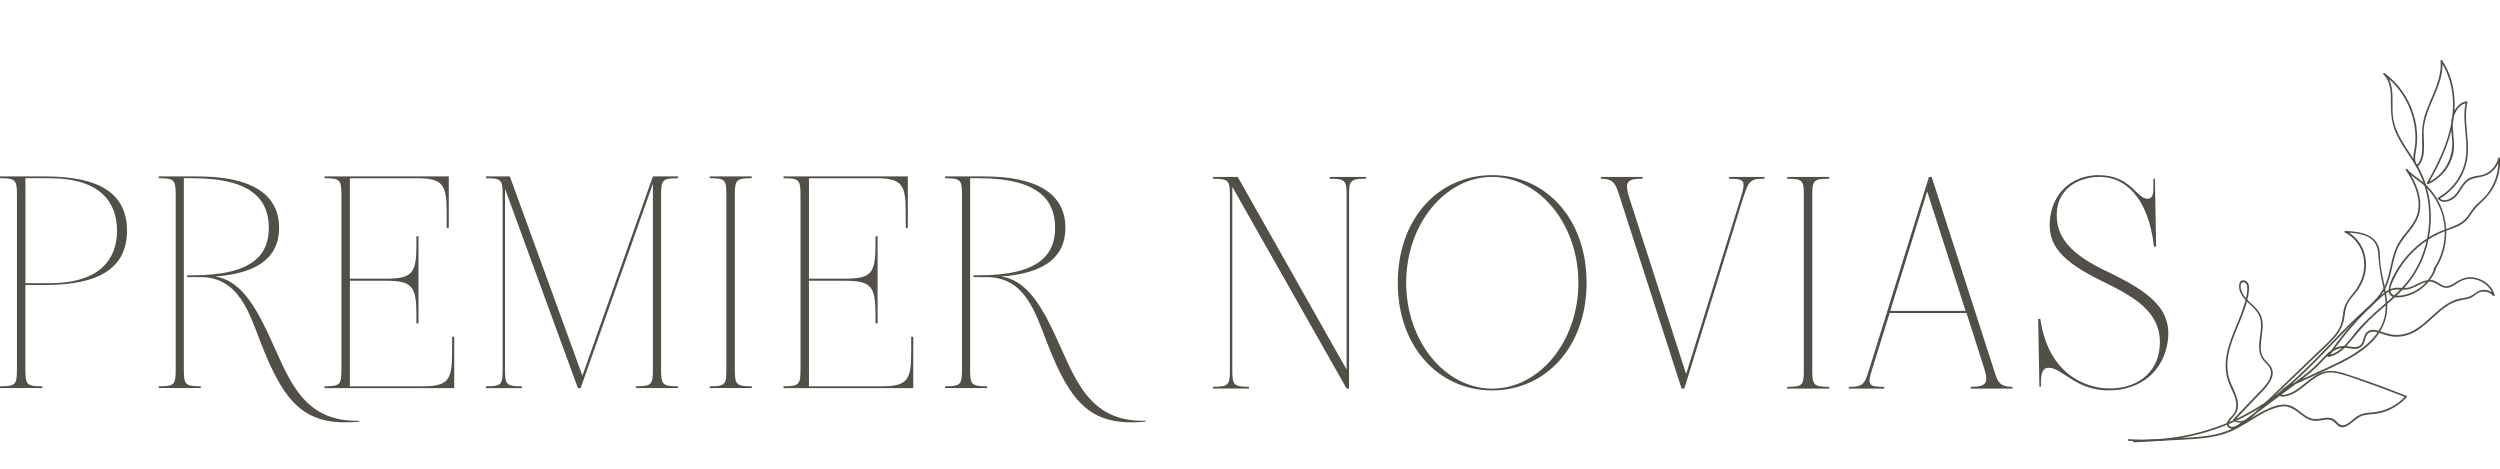
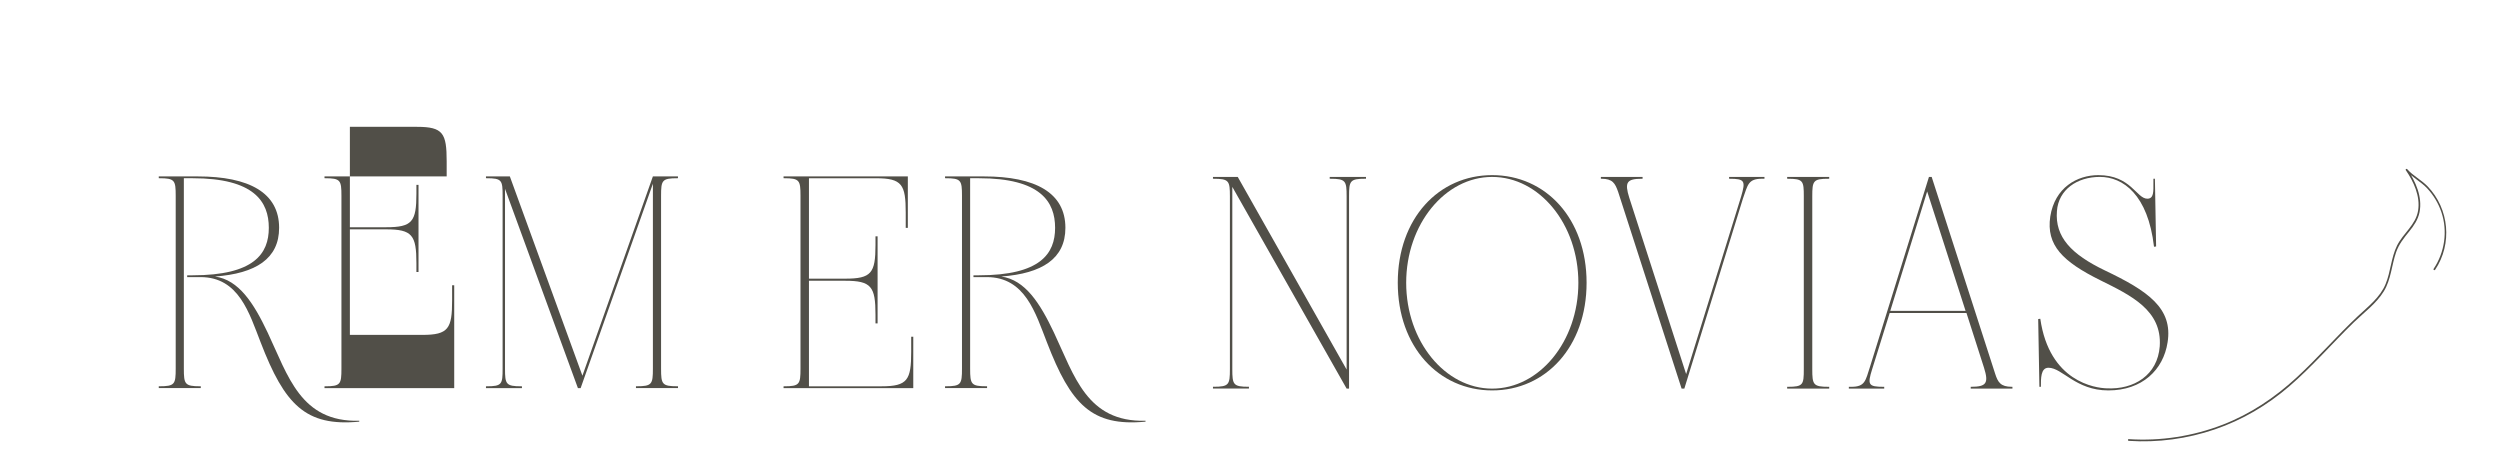
<svg xmlns="http://www.w3.org/2000/svg" version="1.1" id="Capa_1" x="0px" y="0px" width="1080.37px" height="202.73px" viewBox="0 0 1080.37 202.73" style="enable-background:new 0 0 1080.37 202.73;" xml:space="preserve">
  <style type="text/css"> .st0{fill:#514F48;} </style>
  <g>
-     <path class="st0" d="M54.89,99.63c0,16.34-12.29,23.52-35.16,23.52h-8.76v36.2c0,6.66,0.39,7.58,7.06,7.58h0.26v0.78H0v-0.78h0.26 c6.67,0,7.06-0.91,7.06-7.58V84.6c0-6.67-0.39-7.58-7.06-7.58H0v-0.78h19.73C42.6,76.24,54.89,83.43,54.89,99.63z M50.57,99.63 c0-12.15-7.19-22.61-29.14-22.61H10.98v45.35h10.46C43.38,122.37,50.57,111.79,50.57,99.63z" />
    <path class="st0" d="M155.25,181.83v0.39c-23.26,2.22-32.28-7.45-42.6-34.24c-4.96-12.68-9.41-28.23-26.01-28.23h-5.75v-0.78h2.35 c26.66,0,32.93-9.41,32.93-20.52c0-11.24-6.27-21.43-32.93-21.43h-3.79v82.33c0,6.66,0.4,7.58,7.06,7.58h0.26v0.78H68.61v-0.78 h0.26c6.67,0,7.06-0.91,7.06-7.58V84.6c0-6.67-0.39-7.58-7.06-7.58h-0.26v-0.78h16.85c22.22,0,35.16,7.06,35.16,22.22 c0,13.33-10.07,19.73-27.71,21.04c10.32,1.44,16.73,11.5,22.74,24.18C124.54,162.49,129.9,182.48,155.25,181.83z" />
-     <path class="st0" d="M196.29,145.5v22.22h-56.06v-0.78h0.26c6.67,0,7.06-0.91,7.06-7.58V84.6c0-6.67-0.39-7.58-7.06-7.58h-0.26 v-0.78h53.71v22.22h-0.91v-6.53c0-12.15-1.57-14.9-12.81-14.9H151.2c0,1.05,0,43.39,0,43.39h15.68c11.24,0,13.07-2.35,13.07-14.51 v-3.79h0.91v37.64h-0.91v-3.79c0-12.15-1.83-14.64-13.07-14.64H151.2c0,0,0,44.56,0,45.61h31.37c11.24,0,12.81-2.74,12.81-14.9 v-6.53H196.29z" />
+     <path class="st0" d="M196.29,145.5v22.22h-56.06v-0.78h0.26c6.67,0,7.06-0.91,7.06-7.58V84.6c0-6.67-0.39-7.58-7.06-7.58h-0.26 v-0.78h53.71h-0.91v-6.53c0-12.15-1.57-14.9-12.81-14.9H151.2c0,1.05,0,43.39,0,43.39h15.68c11.24,0,13.07-2.35,13.07-14.51 v-3.79h0.91v37.64h-0.91v-3.79c0-12.15-1.83-14.64-13.07-14.64H151.2c0,0,0,44.56,0,45.61h31.37c11.24,0,12.81-2.74,12.81-14.9 v-6.53H196.29z" />
    <path class="st0" d="M285.68,84.6v74.75c0,6.66,0.39,7.58,7.06,7.58h0.26v0.78h-18.17v-0.78h0.26c6.66,0,7.06-0.91,7.06-7.58V79.38 l-31.23,88.34h-1.18L218.24,81.6c0,0.91,0,77.76,0,77.76c0,6.66,0.39,7.58,7.06,7.58h0.26v0.78h-15.55v-0.78h0.26 c6.67,0,6.93-0.91,6.93-7.58V84.6c0-6.67-0.26-7.58-6.93-7.58h-0.26v-0.78h10.32l31.36,86.12l30.45-86.12h10.84v0.78h-0.26 C286.07,77.02,285.68,77.94,285.68,84.6z" />
-     <path class="st0" d="M317.56,84.6v74.75c0,6.66,0.4,7.58,7.06,7.58h0.26v0.78h-18.17v-0.78h0.26c6.67,0,6.93-0.91,6.93-7.58V84.6 c0-6.67-0.26-7.58-6.93-7.58h-0.26v-0.78h18.17v0.78h-0.26C317.96,77.02,317.56,77.94,317.56,84.6z" />
    <path class="st0" d="M394.67,145.5v22.22h-56.06v-0.78h0.26c6.67,0,7.06-0.91,7.06-7.58V84.6c0-6.67-0.39-7.58-7.06-7.58h-0.26 v-0.78h53.71v22.22h-0.91v-6.53c0-12.15-1.57-14.9-12.81-14.9h-29.01c0,1.05,0,43.39,0,43.39h15.68c11.24,0,13.07-2.35,13.07-14.51 v-3.79h0.91v37.64h-0.91v-3.79c0-12.15-1.83-14.64-13.07-14.64h-15.68c0,0,0,44.56,0,45.61h31.37c11.24,0,12.81-2.74,12.81-14.9 v-6.53H394.67z" />
    <path class="st0" d="M495.04,181.83v0.39c-23.26,2.22-32.28-7.45-42.6-34.24c-4.96-12.68-9.41-28.23-26.01-28.23h-5.75v-0.78h2.35 c26.66,0,32.93-9.41,32.93-20.52c0-11.24-6.27-21.43-32.93-21.43h-3.79v82.33c0,6.66,0.4,7.58,7.06,7.58h0.26v0.78H408.4v-0.78 h0.26c6.67,0,7.06-0.91,7.06-7.58V84.6c0-6.67-0.39-7.58-7.06-7.58h-0.26v-0.78h16.85c22.22,0,35.16,7.06,35.16,22.22 c0,13.33-10.07,19.73-27.71,21.04c10.32,1.44,16.73,11.5,22.74,24.18C464.32,162.49,469.69,182.48,495.04,181.83z" />
    <path class="st0" d="M590.31,76.46v0.78h-0.26c-6.67,0-7.06,0.91-7.06,7.58v83.11h-1.05l-49.4-87.17c0,1.05,0,78.8,0,78.8 c0,6.66,0.39,7.58,7.06,7.58h0.13v0.78h-15.55v-0.78h0.26c6.67,0,7.06-0.91,7.06-7.58V84.83c0-6.67-0.39-7.58-7.06-7.58h-0.26 v-0.78h10.72l47.04,83.24V84.83c0-6.67-0.39-7.58-7.05-7.58h-0.26v-0.78H590.31z" />
    <path class="st0" d="M685.64,122.2c0,27.71-17.72,46.52-40.8,46.52c-23.09,0-40.8-18.82-40.8-46.52c0-27.83,17.71-46.52,40.8-46.52 C667.92,75.68,685.64,94.37,685.64,122.2z M682.09,122.2c0-25.35-16.86-45.74-37.26-45.74c-20.29,0-37.15,20.39-37.15,45.74 s16.86,45.74,37.15,45.74C665.24,167.94,682.09,147.55,682.09,122.2z" />
    <path class="st0" d="M762.51,76.46v0.78h-1.04c-6.01,0-6.14,2.61-8.24,8.5l-25.35,82.2h-1.18l-27.44-85.07 c-1.31-3.66-2.35-5.62-7.19-5.62h-0.26v-0.78h18.03v0.78h-0.26c-6.66,0-7.58,1.57-5.49,8.23l24.57,76.19l23.79-76.84 c1.96-6.67,1.57-7.58-5.1-7.58h-0.13v-0.78H762.51z" />
    <path class="st0" d="M783.17,84.83v74.75c0,6.66,0.4,7.58,7.06,7.58h0.26v0.78h-18.17v-0.78h0.26c6.67,0,6.93-0.91,6.93-7.58V84.83 c0-6.67-0.26-7.58-6.93-7.58h-0.26v-0.78h18.17v0.78h-0.26C783.56,77.24,783.17,78.16,783.17,84.83z" />
    <path class="st0" d="M869.67,167.15v0.78h-18.03v-0.78h0.13c6.67,0,7.71-1.57,5.62-8.23l-7.58-23.65h-33.19l-7.58,24.31 c-2.09,6.66-1.7,7.58,4.96,7.58h0.26v0.78h-15.29v-0.78h1.04c6.01,0,6.14-2.61,8.1-8.63l25.48-82.07h1.18l27.44,85.07 c1.18,3.66,2.35,5.62,7.19,5.62H869.67z M849.42,134.35l-16.6-51.62l-15.94,51.62H849.42z" />
    <path class="st0" d="M936.72,147.94c-1.83,11.89-10.98,20.78-25.61,20.78c-14.11,0-19.86-9.8-25.87-9.8 c-3.39,0-3.27,4.71-3.27,8.23h-0.65l-0.52-29.27l0.91-0.13c3.92,27.31,23.91,29.93,28.62,30.06c11.89,0.65,22.09-5.75,23-18.17 c1.04-15.55-12.42-21.96-25.61-28.49c-16.34-8.1-23.53-15.16-21.7-27.57c1.96-12.55,11.63-17.9,20.78-17.9 c14.11,0,16.46,10.19,21.17,10.19c2.88,0,2.62-3.27,2.62-6.8v-1.83h0.65l0.52,29.27l-0.91,0.13 c-2.61-22.61-13.46-30.19-23.39-30.19c-9.8,0-17.9,5.49-18.56,14.77c-0.91,11.24,6.27,18.69,20.65,25.61 C928.23,125.73,939.07,133.18,936.72,147.94z" />
    <g>
      <g>
        <g>
-           <path class="st0" d="M922.15,191.16c5.05-0.28,10.11-0.56,15.16-0.84c4.86-0.27,9.75-0.42,14.59-0.95 c4.32-0.47,8.59-1.34,12.57-3.12c3.96-1.78,7.54-4.27,11.28-6.45c1.95-1.14,3.96-2.2,6.07-3c2.23-0.85,4.73-1.6,7.11-0.93 c3.44,0.97,5.71,4.13,8.97,5.46c1.52,0.62,3.02,0.64,4.63,0.4c2.31-0.35,4.66-1.06,6.46,0.9c0.95,1.03,1.87,2.07,3.39,2.02 c1.37-0.05,2.57-0.94,3.61-1.74c1.83-1.43,3.46-3.04,5.82-3.51c2.31-0.45,4.67-0.37,6.97-0.95c4.34-1.1,8.27-3.48,11.29-6.77 c0.21-0.22,0.1-0.52-0.17-0.63c-8.78-3.48-17.66-6.77-26.65-9.63c-3.5-1.11-7.02-1.72-10.5-0.23c-2.77,1.19-5.08,3.21-7.42,5.07 c-2.79,2.23-5.83,4.48-9.57,4.44c0.12,0.12,0.25,0.25,0.38,0.38c-0.25-1.96,1.72-3.1,3.24-3.84c1.96-0.94,3.95-1.82,5.92-2.73 c4-1.84,8.01-3.68,12.01-5.53c5.8-2.69,11.65-5.66,16.43-9.97c4.7-4.24,7.81-9.77,7.91-16.2c0.06-4-0.85-7.95-1.69-11.84 c-0.43-2-0.86-4-1.14-6.02c-0.3-2.12-0.24-4.26-0.48-6.39c-0.83-7.37-8.71-8.59-14.81-8.74c-0.36-0.01-0.53,0.53-0.19,0.7 c6.14,2.95,9.21,9.86,8.15,16.46c-0.54,3.36-2.02,6.49-4.13,9.14c-2.04,2.57-3.98,4.77-4.6,8.1c-0.3,1.6-0.39,3.24-0.79,4.82 c-0.46,1.82-1.36,3.48-2.47,4.99c-2.05,2.77-4.72,5.08-7.2,7.46c-5.74,5.52-11.49,11.03-17.23,16.55 c-3.11,2.99-6.22,5.97-9.33,8.96c-2.24,2.15-6.72,7.02-10.08,4.16c0,0.18,0,0.35,0,0.53c3.87-4.05,7.75-8.1,11.62-12.15 c2.52-2.64,6.25-6.61,4.36-10.59c-0.9-1.88-2.85-2.97-3.79-4.84c-0.93-1.84-0.95-3.97-0.78-5.99c0.31-3.73,1.45-7.71,0.14-11.37 c-1.52-4.24-6.12-6.12-8.12-10.05c-0.55-1.07-1.05-2.58-0.68-3.79c0.25-0.82,0.92-1.24,1.74-0.77c0.89,0.51,1.03,1.63,1.02,2.55 c-0.02,2.57-0.79,5.26-1.56,7.69c-2.95,9.31-8.93,18.35-7.63,28.53c0.29,2.3,1.06,4.43,2.03,6.53c1.08,2.35,2.29,4.73,2.36,7.37 c0.03,1.18-0.15,2.42-0.72,3.46c-0.57,1.04-1.5,1.79-2.25,2.69c-0.84,1-1.57,2.4-0.58,3.58c0.91,1.08,2.46,0.77,3.6,0.29 c2.23-0.95,4.19-2.86,6.12-4.3c4.41-3.3,8.82-6.59,13.23-9.89c4.22-3.15,8.55-6.2,12.6-9.57c1.86-1.55,3.56-3.24,5.21-5 c1.48-1.58,3-3.2,4.83-4.37c1.94-1.24,3.93-1.55,6.18-1.26c1.72,0.22,3.69,0.69,5.3-0.2c1.55-0.86,1.87-2.58,2.36-4.14 c0.37-1.16,0.92-2.24,2.18-2.63c1.15-0.35,2.42-0.02,3.53,0.32c2.17,0.67,4.19,1.53,6.49,1.7c2.29,0.17,4.63-0.16,6.77-0.99 c3.44-1.33,6.3-3.73,9.01-6.18c2.84-2.57,5.62-5.34,9.04-7.13c1.93-1.01,3.91-1.42,6.04-1.81c0.99-0.18,1.97-0.41,2.86-0.88 c1.07-0.56,1.9-1.5,3-2.02c2.15-1.02,4.76-0.34,6.28,1.42c0.25,0.29,0.72-0.02,0.63-0.36c-1.23-4.51-5.65-7.57-10.24-7.74 c-2.65-0.1-4.71,0.94-6.89,2.34c-1.36,0.87-2.87,1.82-4.56,1.45c-1.56-0.34-2.75-1.59-4.2-2.2c-2.36-0.98-4.75-0.05-6.91,0.98 c-1.33,0.63-2.63,1.34-4.04,1.77c-1.87,0.57-3.62,0.12-5.52,0.18c-3.06,0.1-5.46,2.18-7.65,4.1c-2.55,2.24-5.02,4.58-7.39,7.01 c-5.49,5.63-10.44,11.77-14.83,18.29c-0.2,0.29,0.13,0.61,0.42,0.55c4.42-0.85,7.51-4.23,10.21-7.59 c3.16-3.94,6.39-7.6,10.18-10.97c4.04-3.58,8.29-6.95,11.96-10.92c3.13-3.38,5.71-7.22,7.64-11.41 c3.81-8.3,5.09-17.71,3.71-26.74c-0.69-4.52-2.07-8.93-4.12-13.01c-2.26-4.49-5.38-8.48-7.9-12.83 c-1.44-2.48-2.69-5.1-3.38-7.89c-0.65-2.65-0.65-5.36-0.63-8.07c0.02-4.6,0.13-9.75-3.44-13.18c-0.15,0.2-0.3,0.39-0.45,0.59 c6.27,4.54,10.72,11.31,12.68,18.78c0.96,3.65,1.31,7.45,0.99,11.22c-0.26,3.08-1.94,7.25,0.56,9.82c0.14,0.14,0.39,0.14,0.53,0 c4.25-4.4,2.15-11.17,2.66-16.61c0.62-6.65,4.2-12.53,6.36-18.73c1.18-3.37,1.93-6.88,1.61-10.47c-0.23,0.06-0.47,0.13-0.7,0.19 c5.04,7.6,6.18,17.11,4.71,25.97c-1.58,9.54-5.95,18.33-10.71,26.65c-0.15,0.26,0.11,0.68,0.42,0.55 c5.97-2.52,10.38-8.17,11.21-14.62c0.54-4.21-0.73-8.41-0.3-12.62c0.35-3.44,2.29-7.24,5.98-7.89 c-0.15-0.15-0.31-0.31-0.46-0.46c-1.88,8.11,1.2,16.31-0.09,24.44c-1.13,7.1-5.63,13.43-11.89,16.93 c-0.22,0.12-0.24,0.41-0.08,0.59c1.84,2.01,4.73,1.26,6.7-0.15c2.48-1.77,3.48-4.81,5.55-6.96c2.56-2.65,6.45-1.78,9.49-3.56 c2.55-1.49,4.39-3.98,5.07-6.84c-0.25-0.03-0.49-0.07-0.74-0.1c0.24,3.95-0.53,7.89-2.28,11.44c-0.87,1.76-1.97,3.42-3.28,4.89 c-1.28,1.44-2.79,2.64-4.14,4c-1.32,1.32-2.23,2.86-3.28,4.39c-1.18,1.71-2.7,2.93-4.56,3.85c-3.28,1.61-6.84,2.49-10.08,4.21 c-6.04,3.19-11.25,7.93-15.05,13.6c-1.82,2.71-3.68,5.86-4.48,9.06c-0.3,1.2-0.39,2.64,0.46,3.65c0.94,1.12,2.53,1.14,3.88,1.03 c7.21-0.55,13.65-5.65,15.98-12.46c0.16-0.46-0.57-0.65-0.72-0.2c-2.16,6.31-8.07,11.13-14.72,11.86 c-2.01,0.22-4.45,0.05-4.33-2.58c0.08-1.7,0.99-3.43,1.7-4.93c1.42-2.97,3.2-5.76,5.3-8.29c4.27-5.16,9.8-9.29,16.03-11.79 c2.95-1.18,6.16-1.96,8.74-3.92c1.29-0.98,2.21-2.23,3.08-3.58c1.05-1.64,2.21-3.05,3.64-4.37c2.86-2.64,5.32-5.34,6.91-8.95 c1.52-3.43,2.19-7.17,1.96-10.92c-0.02-0.4-0.63-0.53-0.74-0.1c-0.7,2.91-2.65,5.39-5.35,6.73c-2.6,1.29-5.74,0.69-8.11,2.52 c-2,1.54-3.08,3.91-4.55,5.9c-1.56,2.1-5.29,4.51-7.56,2.03c-0.03,0.2-0.05,0.39-0.08,0.59c6.08-3.41,10.58-9.43,12.03-16.27 c1.79-8.47-1.66-17.1,0.3-25.56c0.07-0.3-0.18-0.51-0.46-0.46c-2.84,0.51-4.77,2.78-5.77,5.37c-1.44,3.75-0.62,7.78-0.38,11.66 c0.48,7.68-3.49,15.04-10.74,18.1c0.14,0.18,0.28,0.37,0.42,0.55c7.34-12.8,13.8-27.45,10.54-42.5 c-0.84-3.87-2.35-7.57-4.54-10.88c-0.19-0.28-0.73-0.21-0.7,0.19c0.73,8.23-4.13,15.41-6.6,22.94 c-1.22,3.73-1.55,7.35-1.4,11.25c0.14,3.8,0.45,8.13-2.4,11.08c0.18,0,0.35,0,0.53,0c-1.67-1.73-1.07-4.33-0.71-6.45 c0.29-1.73,0.47-3.47,0.49-5.23c0.04-3.65-0.54-7.32-1.65-10.8c-2.22-6.97-6.58-13.16-12.51-17.46 c-0.35-0.25-0.76,0.3-0.45,0.59c3.37,3.24,3.24,8.13,3.22,12.47c-0.02,4.5,0.33,8.65,2.19,12.82c1.98,4.43,4.93,8.33,7.49,12.43 c2.47,3.97,4.39,8.19,5.54,12.74c2.24,8.87,1.7,18.4-1.41,27c-1.58,4.38-3.86,8.52-6.77,12.16c-3.17,3.96-7.04,7.28-10.87,10.58 c-4.23,3.64-8.32,7.34-11.79,11.73c-3.07,3.89-6.3,8.43-11.48,9.43c0.14,0.18,0.28,0.37,0.42,0.55 c3.69-5.49,7.79-10.7,12.27-15.57c2.2-2.39,4.49-4.69,6.87-6.91c2.26-2.11,4.66-4.68,7.52-5.96c1.8-0.8,3.48-0.49,5.36-0.43 c1.3,0.04,2.54-0.2,3.76-0.66c2.43-0.92,4.74-2.69,7.4-2.86c2.87-0.18,4.58,2.61,7.35,2.71c2.64,0.09,4.57-2.13,6.83-3.14 c5.23-2.34,12.01,0.98,13.5,6.45c0.21-0.12,0.42-0.24,0.63-0.36c-1.11-1.28-2.69-2.04-4.39-2.11c-2.3-0.1-3.59,1.26-5.43,2.38 c-2.02,1.23-4.57,1.09-6.77,1.83c-1.75,0.58-3.38,1.48-4.89,2.53c-6.6,4.61-11.71,12.56-20.53,12.76 c-2.6,0.06-4.85-0.71-7.27-1.53c-1.62-0.54-3.58-1.09-5.19-0.22c-1.63,0.89-1.89,2.7-2.42,4.3c-0.38,1.16-1.01,2.18-2.26,2.52 c-1.2,0.32-2.52,0.06-3.72-0.1c-1.9-0.26-3.66-0.32-5.46,0.43c-1.72,0.72-3.19,1.92-4.52,3.2c-1.64,1.57-3.1,3.31-4.74,4.87 c-1.96,1.87-4.09,3.55-6.25,5.18c-4.48,3.38-8.99,6.73-13.49,10.09c-4.41,3.3-8.72,6.85-13.29,9.92 c-0.85,0.57-1.99,1.19-3.05,1.05c-2.04-0.29-0.97-2.36-0.15-3.29c1.35-1.53,2.55-2.73,2.87-4.84c0.73-4.87-2.76-8.91-3.89-13.4 c-2.65-10.49,3.94-20.4,7.07-29.98c0.77-2.37,1.38-4.8,1.64-7.28c0.17-1.58,0.14-3.71-1.63-4.38c-1.53-0.58-2.43,0.38-2.61,1.83 c-0.24,2.03,0.72,4.02,1.92,5.59c1.31,1.71,3.05,3.02,4.54,4.56c1.68,1.74,2.76,3.72,2.95,6.15c0.32,4.02-1.17,7.99-0.68,12.01 c0.2,1.68,0.81,3.21,1.9,4.51c0.76,0.91,1.72,1.66,2.38,2.65c0.81,1.22,0.94,2.65,0.54,4.05c-0.72,2.49-2.65,4.47-4.4,6.29 c-1.94,2.03-3.87,4.05-5.81,6.08c-1.94,2.03-3.87,4.05-5.81,6.08c-0.13,0.14-0.16,0.4,0,0.53c2.22,1.9,5.07,0.8,7.21-0.68 c1.51-1.05,2.79-2.38,4.11-3.65c1.56-1.49,3.11-2.99,4.67-4.48c6.28-6.03,12.57-12.06,18.85-18.1c2.87-2.76,5.91-5.43,8.57-8.39 c2.39-2.66,4-5.54,4.54-9.1c0.3-1.99,0.46-4.03,1.35-5.87c0.83-1.72,2.16-3.12,3.35-4.59c2.17-2.69,3.75-5.81,4.38-9.23 c1.3-7.02-1.83-14.55-8.42-17.71c-0.06,0.23-0.13,0.47-0.19,0.7c2.93,0.07,5.96,0.3,8.72,1.38c3.49,1.36,5.21,4.02,5.43,7.73 c0.22,3.85,0.7,7.5,1.51,11.27c0.84,3.9,1.78,7.84,1.71,11.86c-0.22,14.04-14.27,21.05-25.34,26.15 c-4.36,2.01-8.72,4.02-13.08,6.03c-2.39,1.1-7.54,2.58-7.09,6.09c0.03,0.2,0.15,0.37,0.38,0.38c6.08,0.06,10.18-5.28,14.9-8.29 c1.32-0.84,2.73-1.55,4.26-1.91c2.27-0.53,4.58-0.14,6.78,0.49c4.42,1.26,8.77,2.88,13.1,4.43c5,1.78,9.96,3.66,14.89,5.61 c-0.06-0.21-0.11-0.42-0.17-0.63c-2.9,3.15-6.62,5.44-10.77,6.52c-2.07,0.54-4.16,0.59-6.27,0.86c-1.84,0.24-3.33,0.9-4.79,2.03 c-1.34,1.03-2.58,2.32-4.14,3.01c-2.35,1.04-3.22-0.99-4.82-2.2c-1.24-0.94-2.79-0.93-4.26-0.72c-2.03,0.28-3.99,0.83-6,0.11 c-3.17-1.13-5.34-4.01-8.44-5.29c-3.76-1.55-7.97,0.22-11.38,1.9c-3.77,1.85-7.21,4.27-10.86,6.33 c-4.04,2.28-8.28,3.78-12.85,4.52c-5.26,0.85-10.63,0.97-15.93,1.26c-5.62,0.31-11.25,0.62-16.87,0.94 C921.67,190.44,921.67,191.19,922.15,191.16L922.15,191.16z" />
-         </g>
+           </g>
      </g>
      <g>
        <g>
          <path class="st0" d="M1052.33,116.59c7.51-11.19,6.11-26.35-3.23-36.04c-2.7-2.8-6.3-4.56-8.85-7.47 c-0.28-0.32-0.83,0.1-0.59,0.45c3.42,5,6.31,11.24,5.32,17.45c-0.99,6.22-6.45,9.78-9.11,15.16 c-2.57,5.22-2.72,11.21-4.92,16.56c-2.38,5.82-7.51,9.7-11.96,13.88c-9.17,8.61-17.39,18.16-26.65,26.67 c-9.36,8.61-19.88,15.67-31.78,20.27c-12.9,4.99-26.81,7.16-40.61,6.25c-0.48-0.03-0.48,0.72,0,0.75 c12.59,0.83,25.29-0.89,37.23-4.97c11.84-4.05,22.63-10.43,32.1-18.58c9.98-8.58,18.58-18.6,28.01-27.75 c4.38-4.24,9.65-8.05,12.87-13.32c3.14-5.13,3.37-11.29,5.3-16.86c1.22-3.52,3.4-6.21,5.71-9.06c2-2.47,3.77-5.07,4.42-8.24 c1.33-6.58-1.65-13.29-5.29-18.61c-0.2,0.15-0.39,0.3-0.59,0.45c2.69,3.06,6.48,4.89,9.26,7.89c2.73,2.95,4.83,6.48,6.1,10.29 c2.74,8.17,1.4,17.29-3.39,24.42C1051.42,116.61,1052.07,116.99,1052.33,116.59L1052.33,116.59z" />
        </g>
      </g>
    </g>
  </g>
  <g> </g>
  <g> </g>
  <g> </g>
  <g> </g>
  <g> </g>
  <g> </g>
</svg>